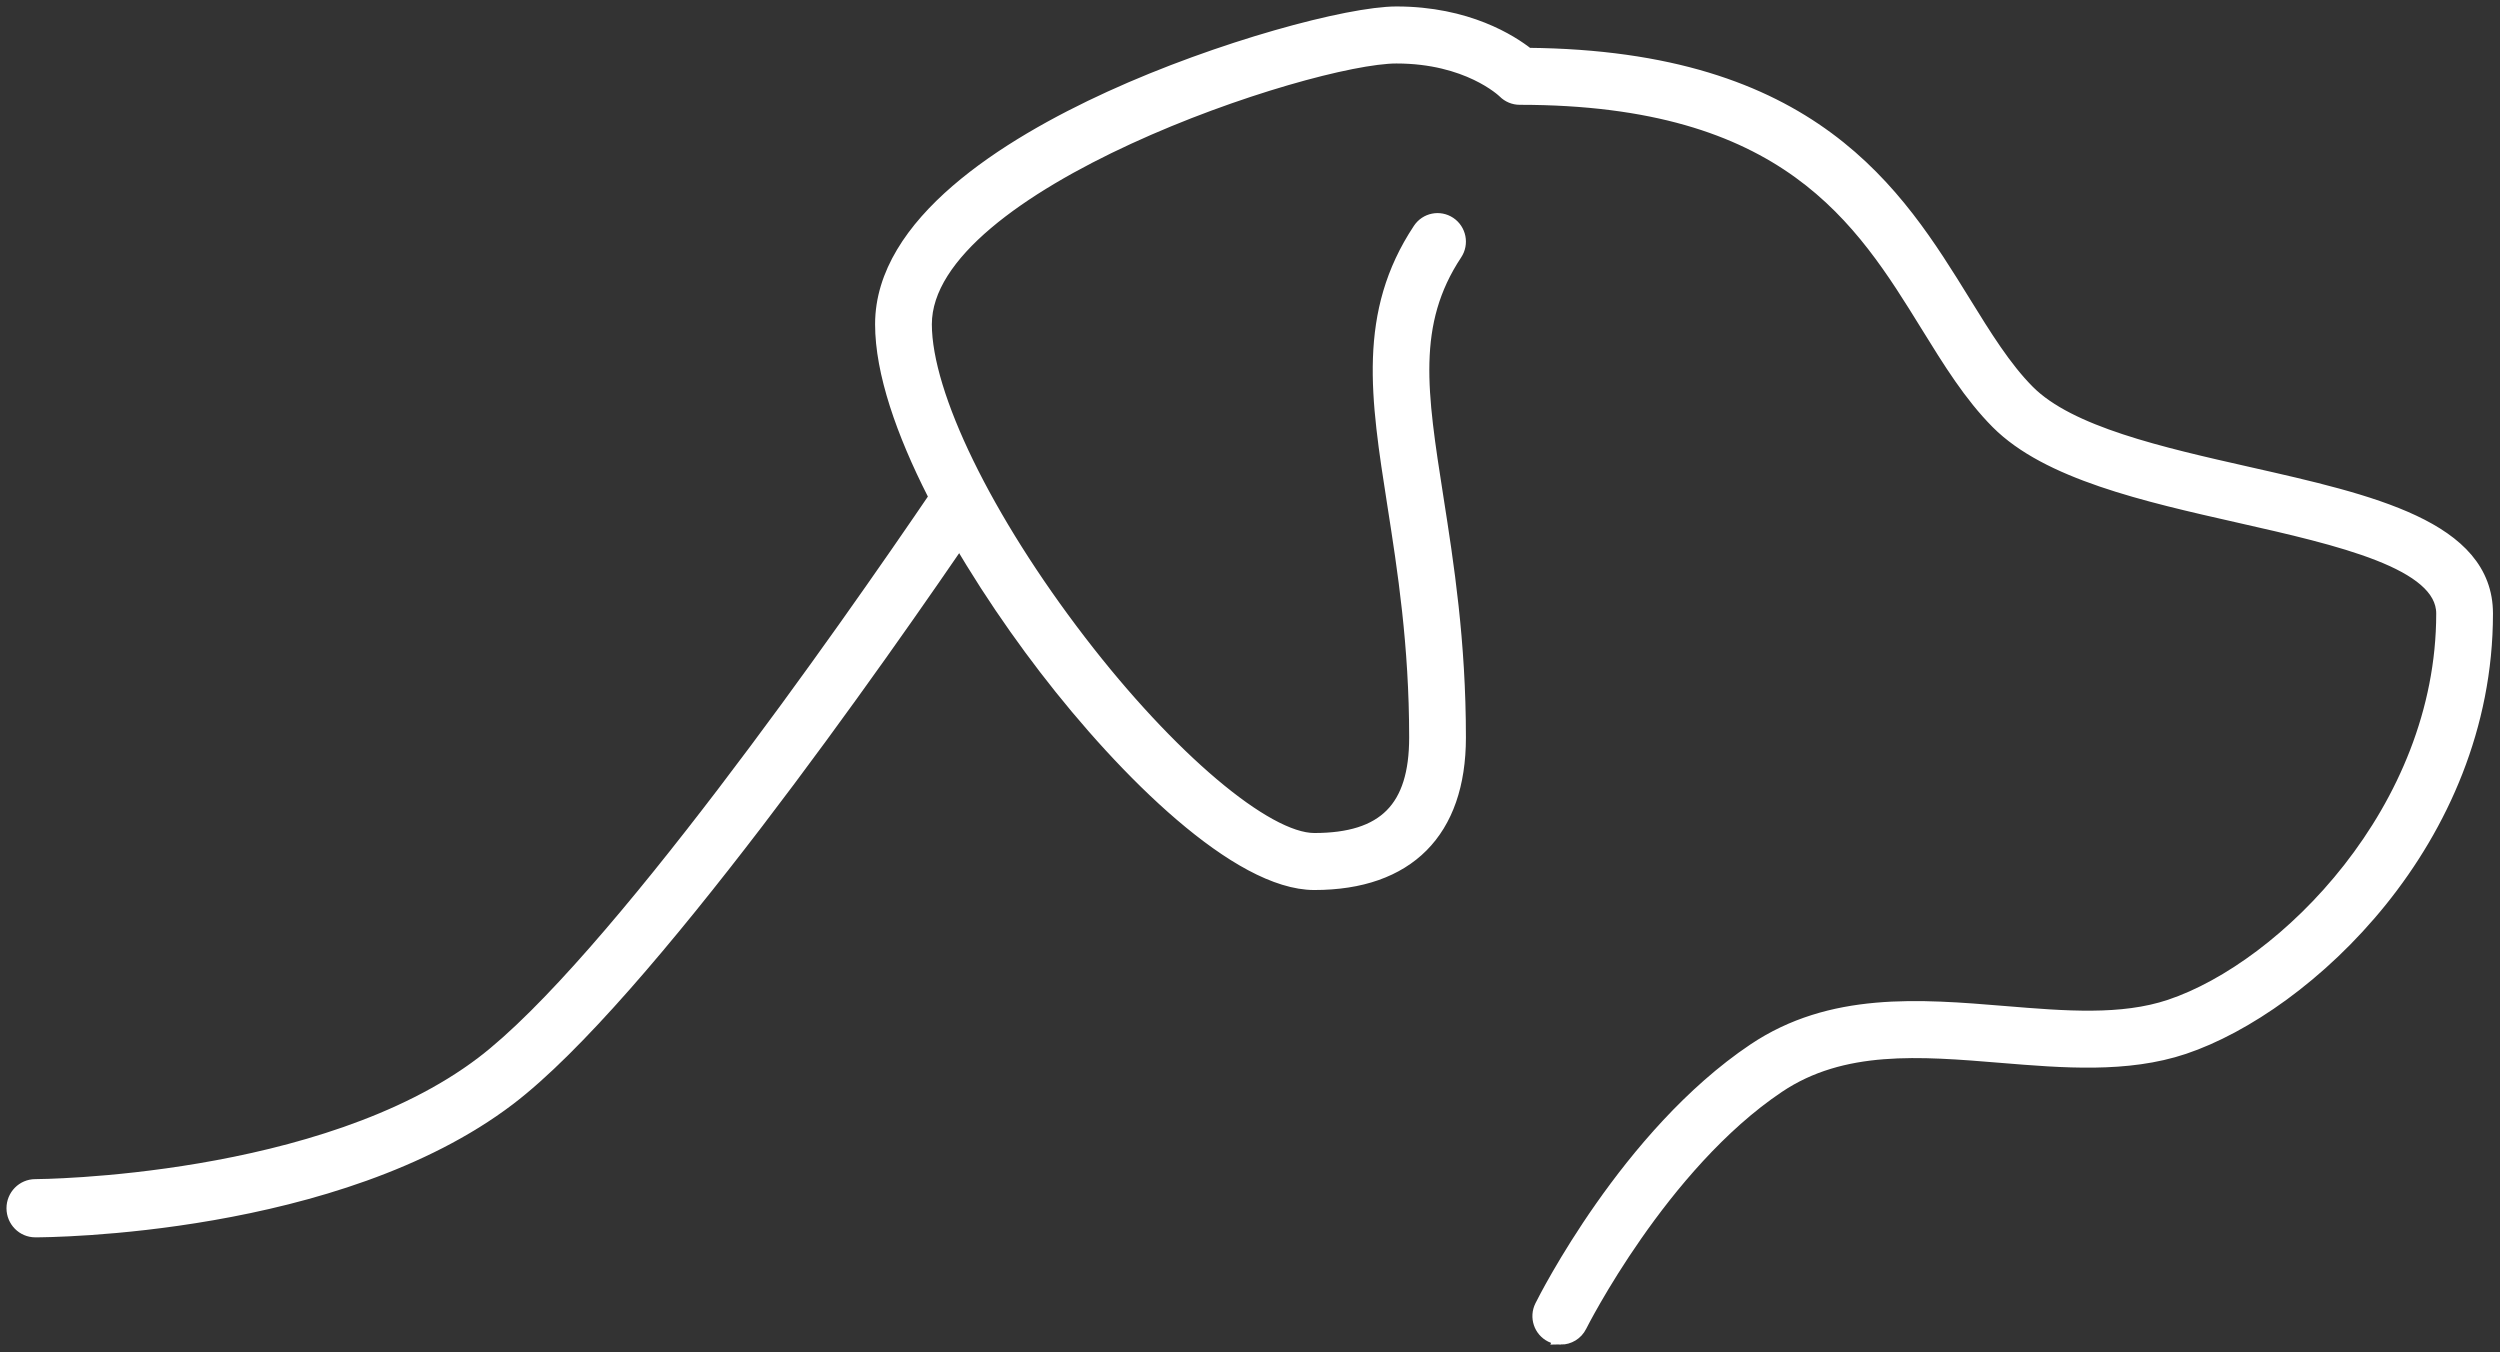
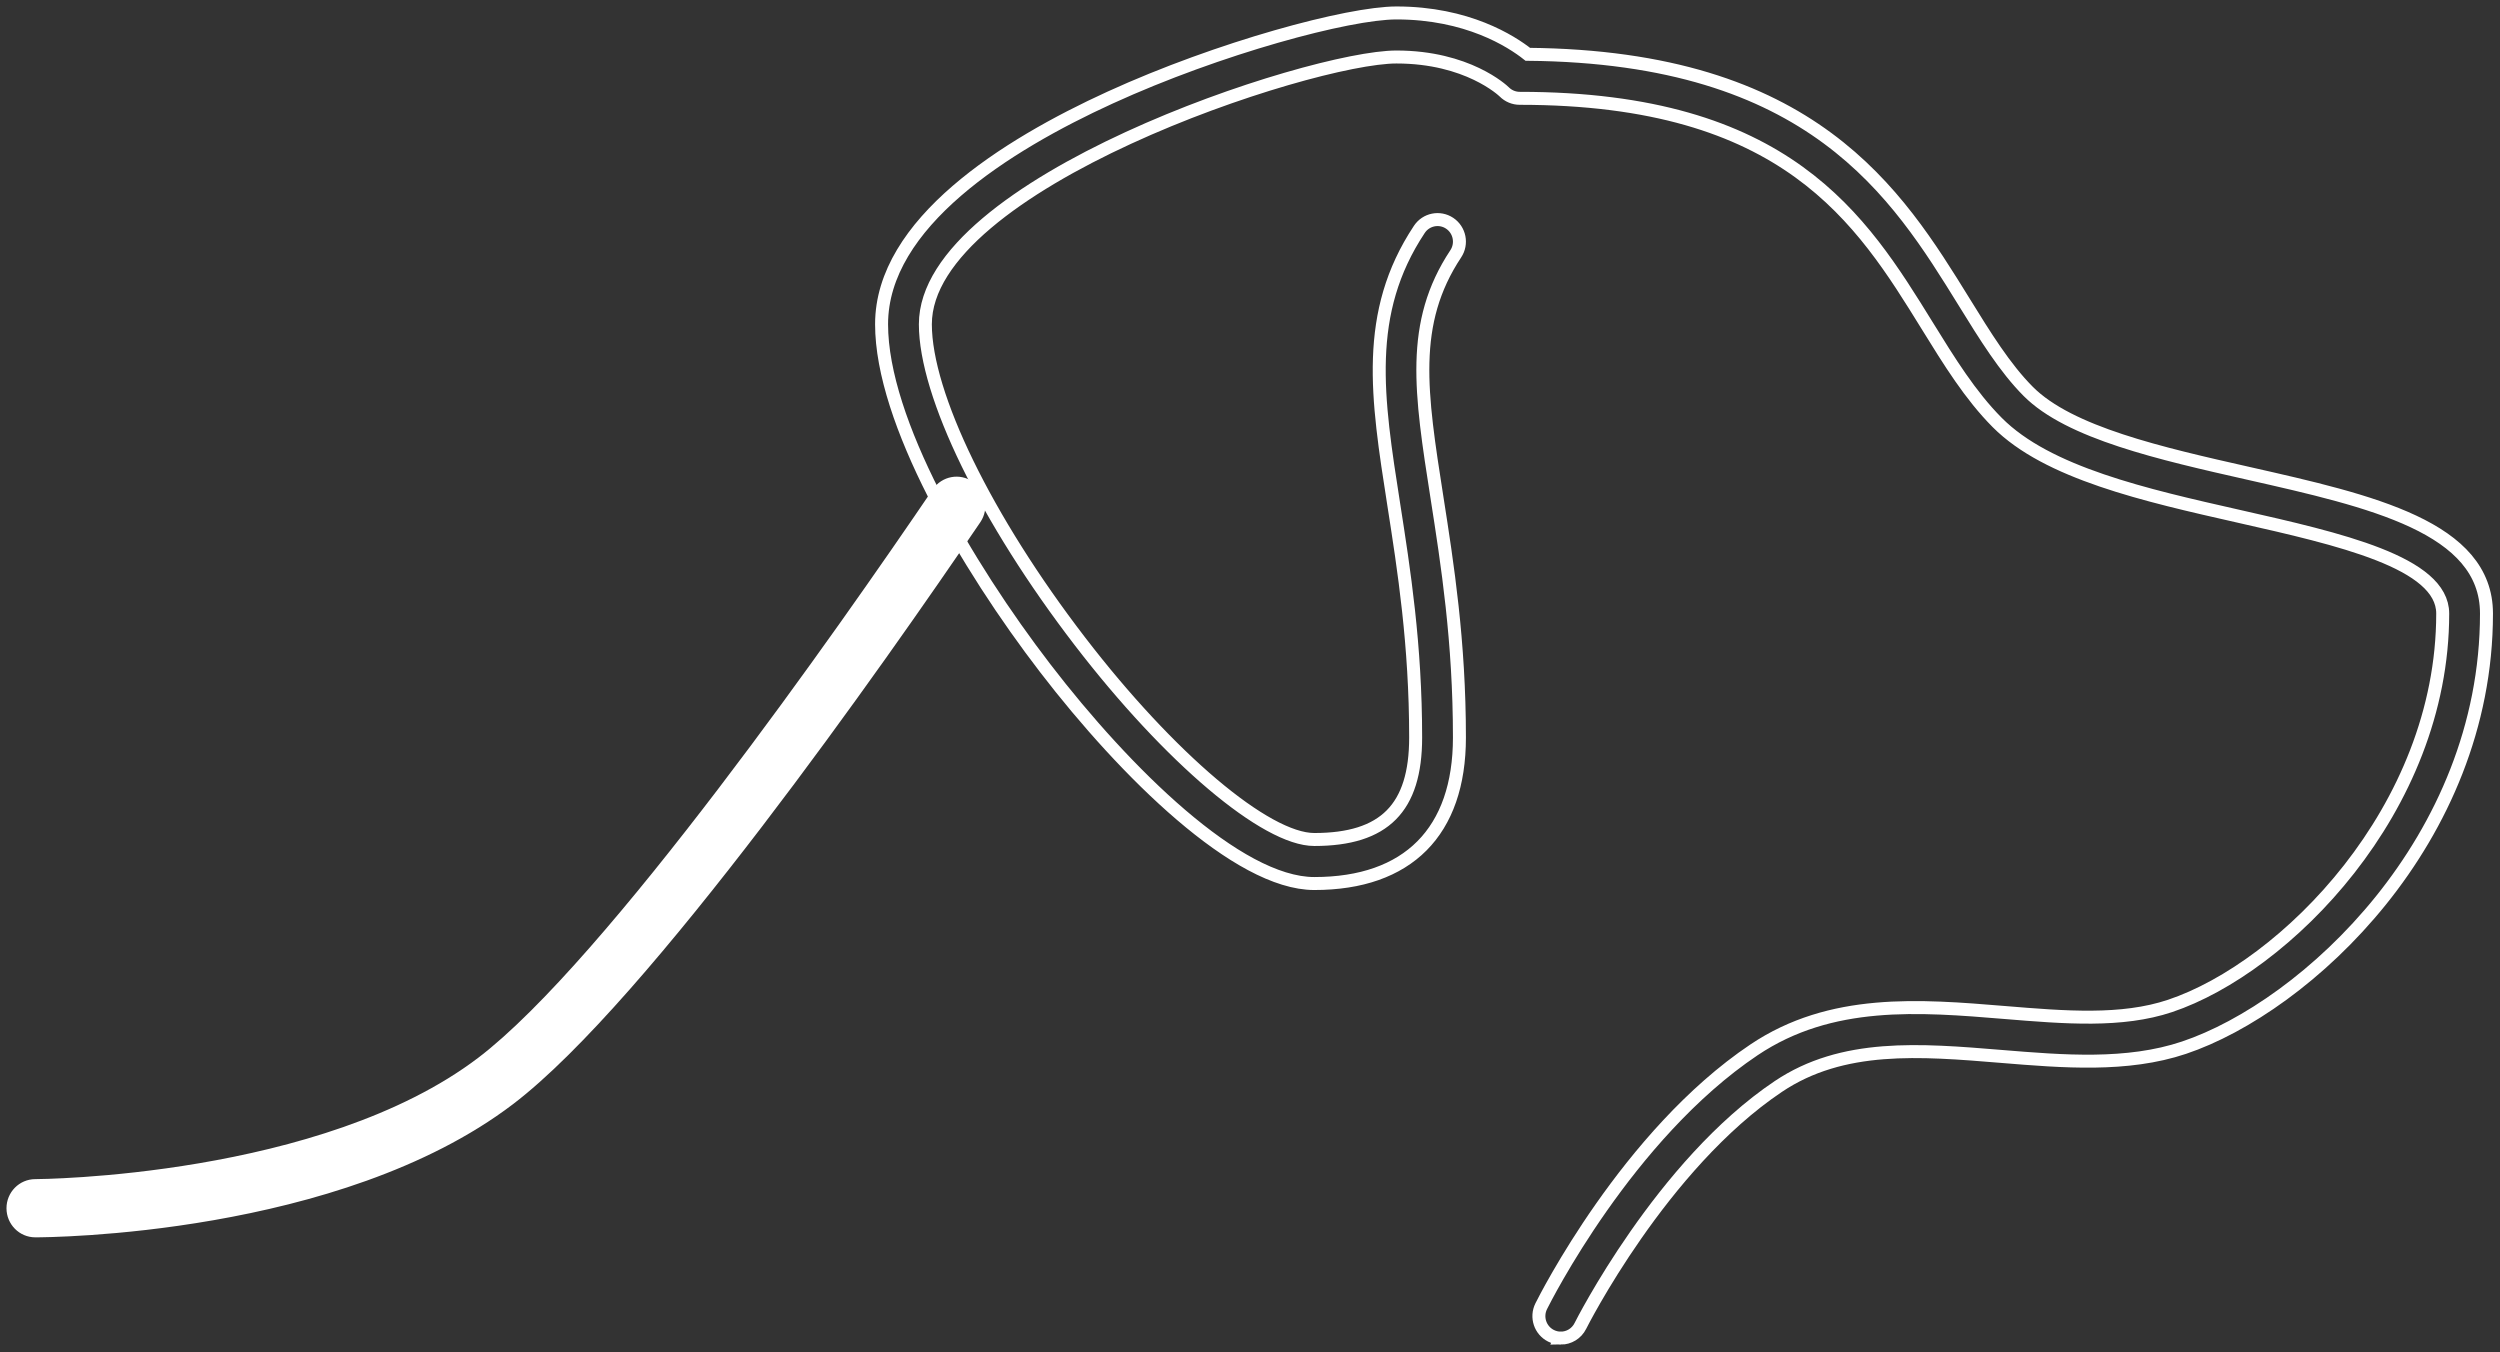
<svg xmlns="http://www.w3.org/2000/svg" width="100%" height="100%" viewBox="0 0 6688 3617" version="1.1" xml:space="preserve" style="fill-rule:evenodd;clip-rule:evenodd;stroke-miterlimit:10;">
  <rect x="0" y="0" width="6688" height="3617" fill="#333333" stroke="none" />
  <g>
    <g>
      <g>
        <clipPath id="_clip1">
          <rect x="0" y="0" width="6686.54" height="3614.41" />
        </clipPath>
        <g clip-path="url(#_clip1)">
          <path d="M94.375,3292.77c-32.933,-0 -59.654,-27.067 -59.654,-60.45c-0.017,-33.421 26.704,-60.521 59.654,-60.538c7.637,0 769.496,-4.204 1195.97,-328.562c343.804,-262.03 967.412,-1153.45 1219.57,-1524.53c18.7,-27.533 55.85,-34.445 82.987,-15.504c27.117,18.975 33.992,56.65 15.258,84.15c-255.433,376.009 -888.262,1279.91 -1246.16,1552.65c-458.592,348.788 -1234.79,352.78 -1267.62,352.78" style="fill:#fff;fill-rule:nonzero;" />
          <path d="M94.375,3292.77c-32.933,-0 -59.654,-27.067 -59.654,-60.45c-0.017,-33.421 26.704,-60.521 59.654,-60.538c7.637,0 769.496,-4.204 1195.97,-328.562c343.804,-262.03 967.412,-1153.45 1219.57,-1524.53c18.7,-27.533 55.85,-34.445 82.987,-15.504c27.117,18.975 33.992,56.65 15.258,84.15c-255.433,376.009 -888.262,1279.91 -1246.16,1552.65c-458.592,348.788 -1234.79,352.78 -1267.62,352.78Z" style="fill:none;fill-rule:nonzero;stroke:#fff;stroke-width:34.71px;" />
-           <path d="M4175.38,3579.73c-8.817,0 -17.758,-1.996 -26.162,-6.233c-28.925,-14.563 -40.642,-49.912 -26.18,-79.008c9.255,-18.63 230.659,-458.854 569.425,-686.025c205.905,-138.092 442.38,-118.629 671.08,-99.792c160.729,13.246 312.516,25.762 441.908,-17.637c305.746,-102.517 729.287,-524.325 729.287,-1049.69c0,-136.737 -276.633,-199.287 -544.133,-259.829c-252.308,-57.029 -513.229,-116.058 -647.654,-251.283c-72.067,-72.467 -128.159,-163.28 -187.571,-259.446c-176.004,-284.896 -375.504,-607.775 -1089.86,-607.775c-15.542,-0 -30.417,-6.2 -41.409,-17.259c-3.591,-3.47 -98.125,-93.279 -288.316,-93.279c-232.03,0 -1260.26,338.75 -1260.26,714.963c0,188.316 162.359,521.321 413.646,848.437c239.65,312.017 497.429,529.934 626.804,529.934c187.554,-0.001 271.163,-84.151 271.163,-272.796c-0,-248.734 -31.213,-448.246 -58.734,-624.255c-44.687,-285.504 -79.962,-510.991 68.58,-735.104c17.933,-27.083 54.304,-34.375 81.195,-16.354c26.913,18.071 34.184,54.633 16.25,81.7c-123.158,185.888 -94.2,371.079 -50.345,651.425c28.195,180.296 60.175,384.617 60.175,642.588c-0,251.891 -137.867,390.587 -388.284,390.587c-204.446,0 -505.712,-297.358 -719.479,-575.658c-211.787,-275.713 -438.108,-662.325 -438.108,-920.504c-0,-270.155 332.45,-478.871 611.321,-606.388c291.804,-133.421 637.916,-226.408 766.075,-226.408c189.62,-0 307.187,75.679 351.37,110.646c762.034,6.77 986.809,370.483 1167.69,663.279c55.746,90.241 108.388,175.487 170.904,238.35c110.417,111.079 354.496,166.287 590.538,219.654c326.825,73.925 635.537,143.767 635.537,374.775c0,607.188 -482.933,1052.01 -809.337,1161.48c-152.104,51.008 -323.125,36.908 -488.525,23.3c-218.317,-17.971 -424.534,-34.983 -596.546,80.379c-312.517,209.567 -527.5,636.408 -529.638,640.679c-10.258,20.642 -30.937,32.55 -52.412,32.55" style="fill:#fff;fill-rule:nonzero;" />
          <path d="M4175.38,3579.73c-8.817,0 -17.758,-1.996 -26.162,-6.233c-28.925,-14.563 -40.642,-49.912 -26.18,-79.008c9.255,-18.63 230.659,-458.854 569.425,-686.025c205.905,-138.092 442.38,-118.629 671.08,-99.792c160.729,13.246 312.516,25.762 441.908,-17.637c305.746,-102.517 729.287,-524.325 729.287,-1049.69c0,-136.737 -276.633,-199.287 -544.133,-259.829c-252.308,-57.029 -513.229,-116.058 -647.654,-251.283c-72.067,-72.467 -128.159,-163.28 -187.571,-259.446c-176.004,-284.896 -375.504,-607.775 -1089.86,-607.775c-15.542,-0 -30.417,-6.2 -41.409,-17.259c-3.591,-3.47 -98.125,-93.279 -288.316,-93.279c-232.03,0 -1260.26,338.75 -1260.26,714.963c0,188.316 162.359,521.321 413.646,848.437c239.65,312.017 497.429,529.934 626.804,529.934c187.554,-0.001 271.163,-84.151 271.163,-272.796c-0,-248.734 -31.213,-448.246 -58.734,-624.255c-44.687,-285.504 -79.962,-510.991 68.58,-735.104c17.933,-27.083 54.304,-34.375 81.195,-16.354c26.913,18.071 34.184,54.633 16.25,81.7c-123.158,185.888 -94.2,371.079 -50.345,651.425c28.195,180.296 60.175,384.617 60.175,642.588c-0,251.891 -137.867,390.587 -388.284,390.587c-204.446,0 -505.712,-297.358 -719.479,-575.658c-211.787,-275.713 -438.108,-662.325 -438.108,-920.504c-0,-270.155 332.45,-478.871 611.321,-606.388c291.804,-133.421 637.916,-226.408 766.075,-226.408c189.62,-0 307.187,75.679 351.37,110.646c762.034,6.77 986.809,370.483 1167.69,663.279c55.746,90.241 108.388,175.487 170.904,238.35c110.417,111.079 354.496,166.287 590.538,219.654c326.825,73.925 635.537,143.767 635.537,374.775c0,607.188 -482.933,1052.01 -809.337,1161.48c-152.104,51.008 -323.125,36.908 -488.525,23.3c-218.317,-17.971 -424.534,-34.983 -596.546,80.379c-312.517,209.567 -527.5,636.408 -529.638,640.679c-10.258,20.642 -30.937,32.55 -52.412,32.55Z" style="fill:none;fill-rule:nonzero;stroke:#fff;stroke-width:34.71px;" />
        </g>
      </g>
    </g>
  </g>
</svg>